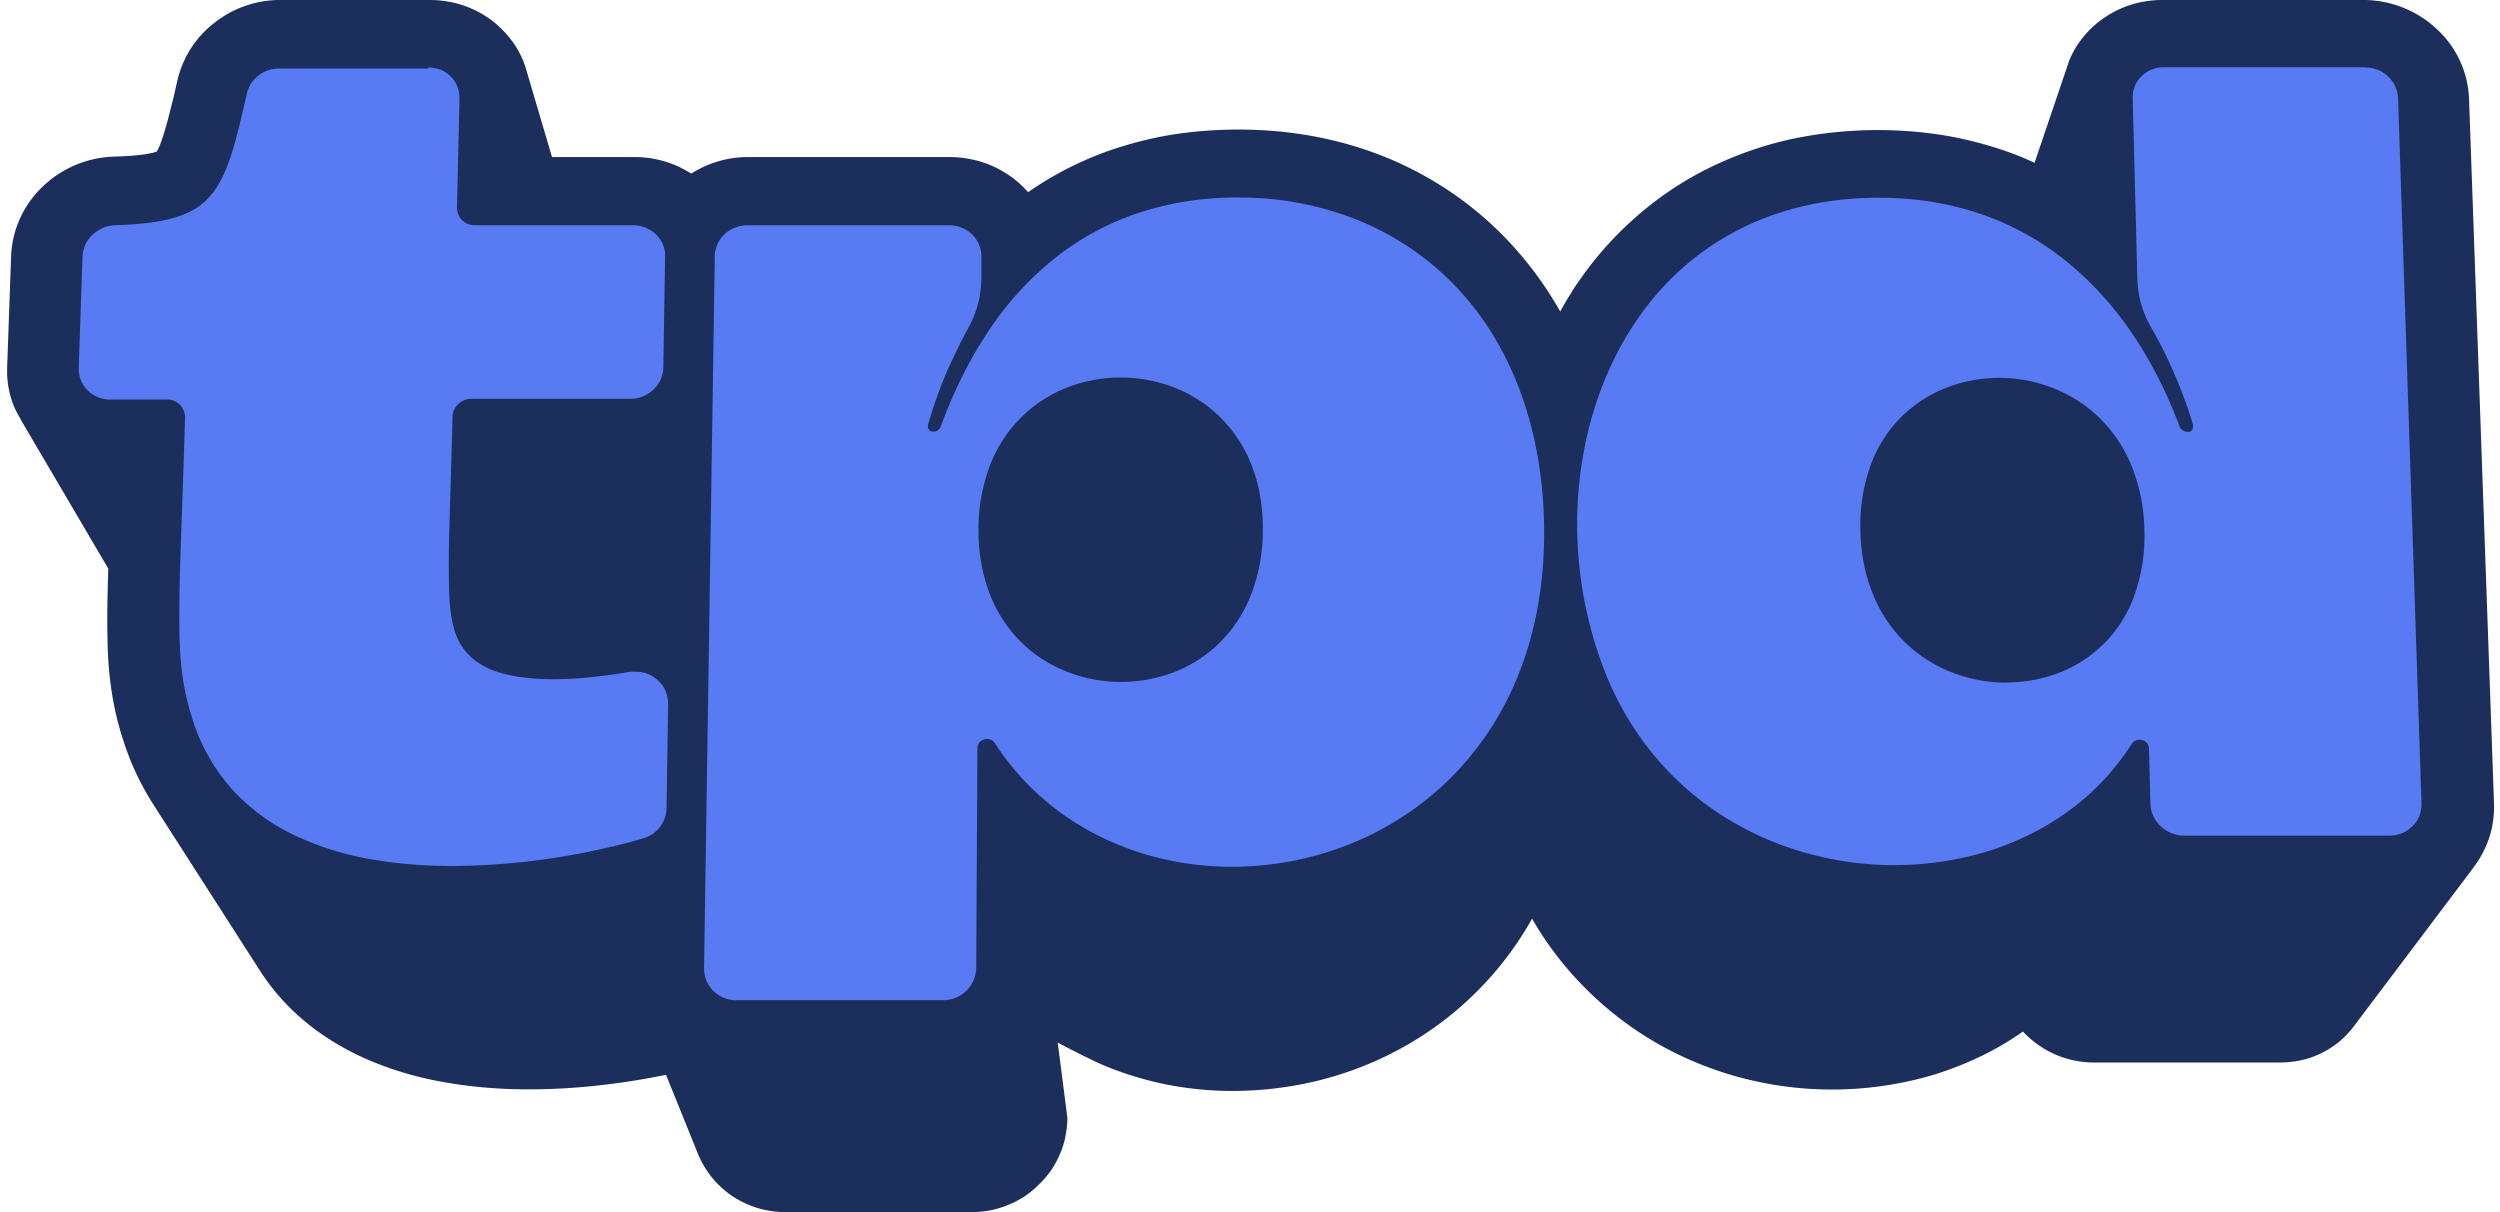
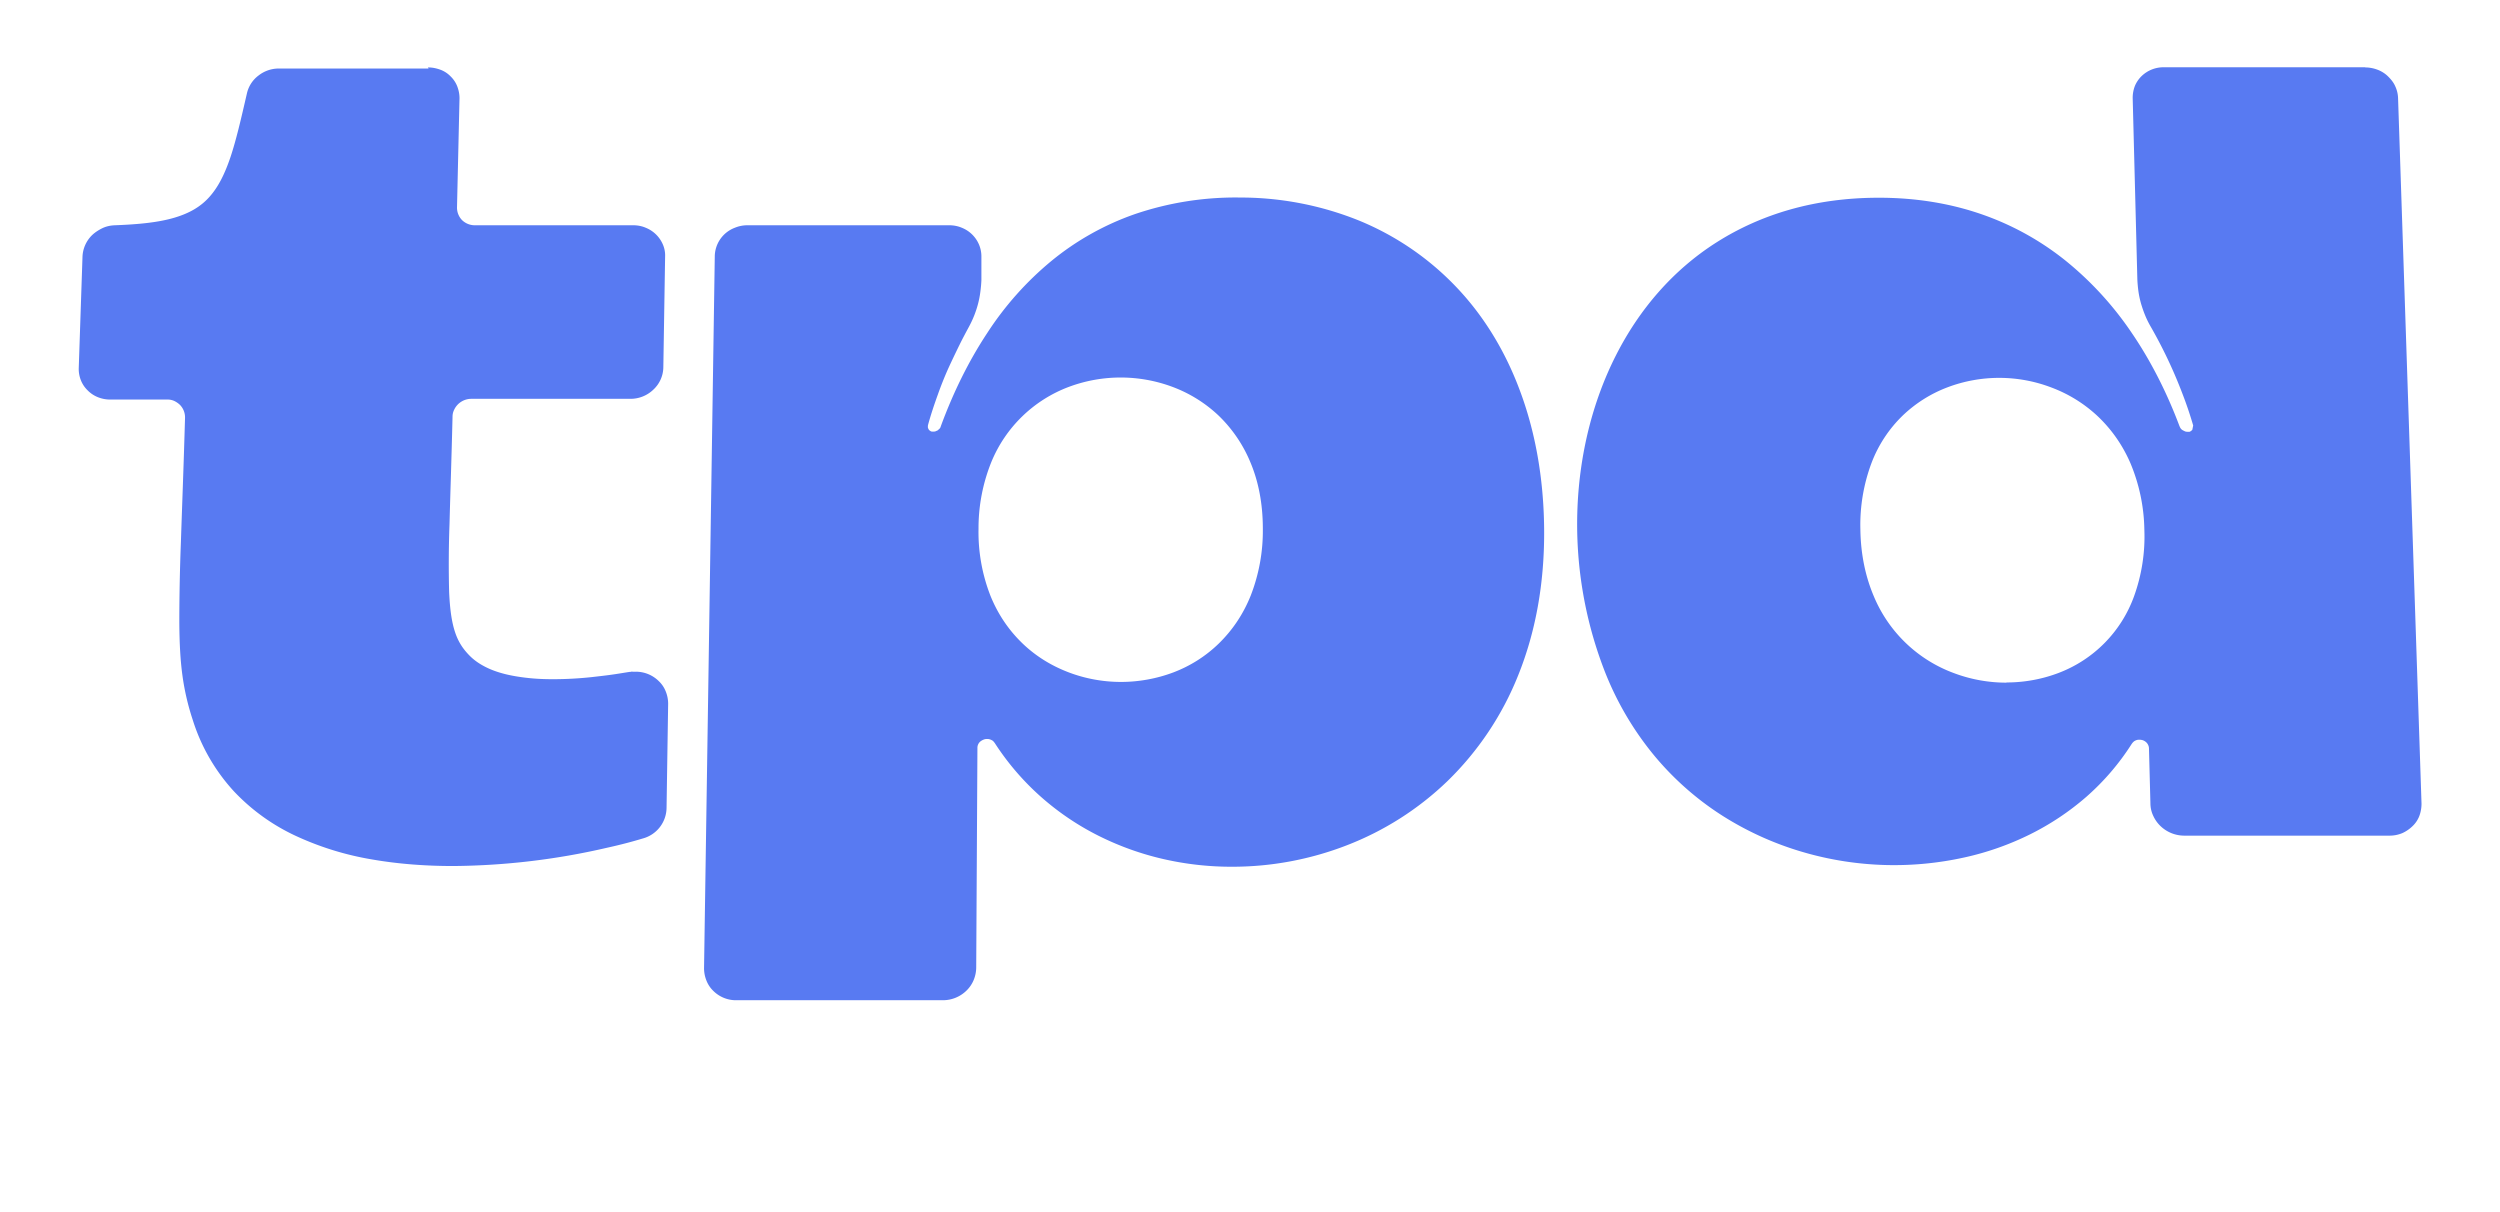
<svg xmlns="http://www.w3.org/2000/svg" width="66" height="32" fill="none">
  <g clip-path="url(#a)">
-     <path fill="#1B2E5C" d="M65.659 22.268a2.655 2.655 0 0 1-.383.662.5.5 0 0 0 .047-.057c-1.058 1.403-2.116 2.81-3.18 4.218a2.471 2.471 0 0 1-.372.397 2.522 2.522 0 0 1-.463.303 2.254 2.254 0 0 1-.534.193 2.578 2.578 0 0 1-.581.066h-4.904a2.54 2.54 0 0 1-.538-.056 2.48 2.48 0 0 1-.954-.42 2.704 2.704 0 0 1-.392-.34c-.35.245-.718.462-1.11.651-.393.189-.799.35-1.224.482a9.301 9.301 0 0 1-1.313.293 9.402 9.402 0 0 1-3.812-.213 9.227 9.227 0 0 1-2.197-.902 8.956 8.956 0 0 1-1.861-1.422 8.737 8.737 0 0 1-1.441-1.87 8.823 8.823 0 0 1-3.41 3.396 9.107 9.107 0 0 1-2.179.864 9.51 9.51 0 0 1-2.305.288c-.397 0-.789-.023-1.171-.075a8.017 8.017 0 0 1-1.125-.222 8.402 8.402 0 0 1-1.072-.36 5.38 5.38 0 0 1-.33-.15 9.268 9.268 0 0 1-.313-.152c-.217-.108-.434-.222-.618-.316l.255 1.984c0 .165-.02.33-.052.487-.028.16-.076.316-.142.462a2.51 2.51 0 0 1-.231.43c-.095.133-.199.26-.322.378a2.725 2.725 0 0 1-.382.317 2.672 2.672 0 0 1-.902.369 2.888 2.888 0 0 1-.497.047H20.73a2.6 2.6 0 0 1-.751-.114 2.633 2.633 0 0 1-.657-.316 2.592 2.592 0 0 1-.529-.487 2.583 2.583 0 0 1-.368-.623l-.841-2.084c-.043.01-.085.014-.128.024a18.938 18.938 0 0 1-2.201.307c-.416.033-.85.052-1.294.052-.832 0-1.616-.071-2.334-.208a8.855 8.855 0 0 1-1.984-.605c-.6-.269-1.138-.6-1.606-.992a5.86 5.86 0 0 1-1.195-1.36l-2.806-4.375a7.157 7.157 0 0 1-.77-1.639 7.96 7.96 0 0 1-.293-1.167 9.716 9.716 0 0 1-.128-1.26 26.763 26.763 0 0 1 0-1.635c0-.16.01-.331.014-.506L.525 11.04c.019.033.042.062.061.09a2.976 2.976 0 0 1-.217-.401 2.493 2.493 0 0 1-.18-1.03l.104-2.943c.014-.355.1-.695.241-1.002.142-.307.34-.585.586-.822a2.853 2.853 0 0 1 1.89-.798c.193-.005.354-.014.486-.024.132-.014.241-.023.33-.037.086-.015.157-.029.204-.038A1.11 1.11 0 0 0 4.139 4c.042-.071.094-.185.141-.331.052-.146.1-.321.151-.505l.142-.558c.043-.18.08-.354.114-.496A2.673 2.673 0 0 1 5.67.595 2.796 2.796 0 0 1 7.412 0h3.93c.373 0 .727.07 1.048.203.322.132.61.32.846.557.24.232.434.51.567.822.033.085.066.17.09.26l.68 2.305h2.178a2.687 2.687 0 0 1 .793.114c.128.037.25.085.369.136.113.057.226.119.335.185.109-.066.222-.128.34-.184.118-.052.241-.1.369-.137a2.697 2.697 0 0 1 .798-.114h5.324a2.813 2.813 0 0 1 1.153.25c.174.08.34.18.495.293.152.114.289.241.416.383A8.877 8.877 0 0 1 29.71 3.84a9.522 9.522 0 0 1 1.441-.316 11.582 11.582 0 0 1 1.535-.104c.945 0 1.838.113 2.679.33.846.218 1.63.539 2.352.955a9.191 9.191 0 0 1 1.956 1.506 9.571 9.571 0 0 1 1.517 2.013c.042-.08.09-.16.132-.236.047-.08.094-.156.142-.232a3.61 3.61 0 0 1 .146-.231c.052-.076.104-.147.156-.222a9.11 9.11 0 0 1 1.52-1.658 8.787 8.787 0 0 1 1.839-1.214 9.654 9.654 0 0 1 2.111-.747 11.07 11.07 0 0 1 3.67-.17c.435.052.856.132 1.267.241.41.104.812.236 1.2.392.113.047.226.1.34.151l.85-2.508.07-.208c.133-.312.327-.59.563-.822.24-.236.53-.425.846-.557A2.747 2.747 0 0 1 57.089 0h5.296a2.8 2.8 0 0 1 1.058.203c.33.132.628.32.879.557a2.624 2.624 0 0 1 .86 1.833l.66 18.622c.01.373-.051.732-.183 1.053Z" />
    <path fill="#587AF2" d="M11.3 1.78c.118 0 .227.024.33.062a.72.72 0 0 1 .265.174.746.746 0 0 1 .175.26c.038.1.061.203.061.317l-.066 2.881a.474.474 0 0 0 .132.336.481.481 0 0 0 .34.137h4.181c.118 0 .232.023.33.066a.825.825 0 0 1 .449.435.72.72 0 0 1 .062.32l-.047 2.93a.818.818 0 0 1-.26.585.867.867 0 0 1-.61.246h-4.199a.5.5 0 0 0-.453.288.406.406 0 0 0-.043.184c-.028 1.158-.061 2.088-.08 2.84a28.884 28.884 0 0 0-.01 1.785c.02.454.066.784.152 1.049.085.264.212.458.396.642.114.114.25.208.407.288.155.08.33.142.52.19.188.047.391.08.604.103.212.024.434.033.661.033a9.547 9.547 0 0 0 1.03-.056c.17-.02.34-.038.51-.062.17-.023.33-.052.487-.075.014 0 .028 0 .042-.005.014-.005.029 0 .043 0h.075a.86.86 0 0 1 .605.246.75.75 0 0 1 .184.269.861.861 0 0 1 .066.33l-.042 2.75a.847.847 0 0 1-.628.808c-.265.08-.581.165-.945.245a18.566 18.566 0 0 1-4.063.482c-.713 0-1.44-.052-2.14-.174a7.862 7.862 0 0 1-1.998-.615 5.317 5.317 0 0 1-1.649-1.185 4.987 4.987 0 0 1-1.086-1.885 6.53 6.53 0 0 1-.27-1.158c-.056-.406-.08-.845-.084-1.412a55.49 55.49 0 0 1 .042-2.126c.028-.878.071-1.946.109-3.283a.473.473 0 0 0-.133-.335.572.572 0 0 0-.15-.104.424.424 0 0 0-.19-.038H2.905a.86.86 0 0 1-.33-.066.795.795 0 0 1-.265-.18.76.76 0 0 1-.175-.264.808.808 0 0 1-.056-.322l.099-2.943a.841.841 0 0 1 .26-.572c.075-.07.17-.131.269-.179.1-.047.208-.07.326-.075.657-.024 1.167-.08 1.568-.199.402-.118.7-.293.93-.552.232-.26.402-.6.554-1.049.15-.449.278-1.002.434-1.682a.812.812 0 0 1 .307-.472.865.865 0 0 1 .548-.184h3.94L11.3 1.78Zm21.383 3.435a8.37 8.37 0 0 1 3.188.605 7.437 7.437 0 0 1 2.551 1.733c.723.751 1.3 1.677 1.7 2.75.403 1.072.63 2.3.643 3.651.014 1.47-.236 2.759-.685 3.874a8.06 8.06 0 0 1-1.87 2.796 7.963 7.963 0 0 1-2.655 1.692 8.356 8.356 0 0 1-3.028.566 8.029 8.029 0 0 1-1.814-.203 7.625 7.625 0 0 1-1.71-.614 7.084 7.084 0 0 1-1.512-1.02 6.91 6.91 0 0 1-1.228-1.427.505.505 0 0 0-.043-.052c-.014-.014-.033-.023-.052-.033a.268.268 0 0 0-.056-.019c-.02-.005-.038-.005-.057-.005a.225.225 0 0 0-.095.02.329.329 0 0 0-.08.047.22.22 0 0 0-.076.175l-.032 5.796a.888.888 0 0 1-.071.335.838.838 0 0 1-.19.274.89.89 0 0 1-.619.25h-5.45a.847.847 0 0 1-.614-.25.768.768 0 0 1-.18-.274.88.88 0 0 1-.061-.335l.283-18.778a.818.818 0 0 1 .529-.756.86.86 0 0 1 .33-.066h5.334c.118 0 .232.024.33.066a.825.825 0 0 1 .449.435.806.806 0 0 1 .067.321v.628a3.442 3.442 0 0 1-.029.317 2.402 2.402 0 0 1-.061.312 2.71 2.71 0 0 1-.236.595c-.076.142-.166.307-.256.491s-.188.387-.288.605a9.402 9.402 0 0 0-.283.708c-.09.25-.18.515-.255.79 0 .009-.005.018-.005.032v.033c0 .01.005.024.01.034l.014.028c.01.01.014.019.023.023.01.005.02.015.029.02.01.004.023.009.033.009h.033c.023 0 .047 0 .066-.01.019-.01.043-.014.057-.028.014-.014.033-.028.047-.043a.128.128 0 0 0 .028-.056c.33-.898.737-1.724 1.224-2.461a8.369 8.369 0 0 1 1.7-1.909 7.22 7.22 0 0 1 2.197-1.233 8.257 8.257 0 0 1 2.721-.44h.005Zm-3.09 12.788c.468 0 .94-.085 1.38-.25.439-.166.85-.421 1.2-.761s.642-.76.845-1.266a4.715 4.715 0 0 0 .321-1.767c0-.67-.118-1.252-.326-1.748a3.65 3.65 0 0 0-.85-1.247 3.6 3.6 0 0 0-1.2-.747 3.912 3.912 0 0 0-2.744-.004 3.565 3.565 0 0 0-2.051 1.993 4.66 4.66 0 0 0-.335 1.753 4.619 4.619 0 0 0 .312 1.762c.203.505.496.926.85 1.266.354.34.765.59 1.21.76.444.17.916.256 1.388.256ZM62.44 1.78c.118 0 .231.024.33.062.1.038.199.1.274.175.076.075.147.16.19.26a.8.8 0 0 1 .075.316l.619 18.617a.935.935 0 0 1-.057.33.73.73 0 0 1-.18.27.943.943 0 0 1-.269.184.867.867 0 0 1-.335.067h-5.423a.909.909 0 0 1-.624-.25.888.888 0 0 1-.193-.27.773.773 0 0 1-.076-.33l-.038-1.446a.22.22 0 0 0-.023-.1.226.226 0 0 0-.057-.075.279.279 0 0 0-.08-.047.298.298 0 0 0-.09-.014c-.019 0-.038 0-.057.004a.235.235 0 0 0-.056.02.178.178 0 0 0-.052.037c-.02.019-.029.033-.043.052a6.49 6.49 0 0 1-1.19 1.389 7.001 7.001 0 0 1-1.502 1.001 7.55 7.55 0 0 1-1.725.605 8.575 8.575 0 0 1-4.176-.118 8.305 8.305 0 0 1-2.178-.964 7.754 7.754 0 0 1-1.842-1.62 8.165 8.165 0 0 1-1.322-2.277 10.725 10.725 0 0 1-.695-4.242c.057-1.427.397-2.811 1.011-4.025.614-1.214 1.502-2.258 2.664-2.995 1.162-.737 2.584-1.176 4.28-1.176.983 0 1.885.15 2.707.434a7.42 7.42 0 0 1 2.22 1.224 8.718 8.718 0 0 1 1.743 1.899c.501.732.926 1.563 1.266 2.466.01.023.02.047.033.066a.163.163 0 0 0 .052.047c.02.01.043.024.067.033.023.01.047.01.075.01h.033c.014 0 .02-.005.029-.01a.139.139 0 0 0 .028-.019l.024-.023.023-.114a9.971 9.971 0 0 0-.279-.827 12.45 12.45 0 0 0-.855-1.805 2.395 2.395 0 0 1-.141-.292 3.24 3.24 0 0 1-.104-.302 2.44 2.44 0 0 1-.066-.312 3.597 3.597 0 0 1-.029-.317l-.123-4.79a.87.87 0 0 1 .057-.316.788.788 0 0 1 .175-.26.832.832 0 0 1 .595-.236h5.305l.005.005Zm-9.467 16.237c.468 0 .935-.085 1.37-.25a3.4 3.4 0 0 0 1.993-2.017 4.646 4.646 0 0 0 .275-1.767 4.722 4.722 0 0 0-.369-1.758c-.217-.5-.52-.916-.879-1.252a3.657 3.657 0 0 0-1.214-.746 3.86 3.86 0 0 0-2.74 0 3.501 3.501 0 0 0-1.18.746 3.44 3.44 0 0 0-.822 1.252 4.663 4.663 0 0 0-.293 1.758c.01.67.141 1.256.354 1.757a3.66 3.66 0 0 0 2.107 2.027c.449.17.921.255 1.393.255" />
  </g>
  <defs>
    <clipPath id="a">
      <path fill="#fff" d="M.188 0h65.657v32H.189z" />
    </clipPath>
  </defs>
</svg>